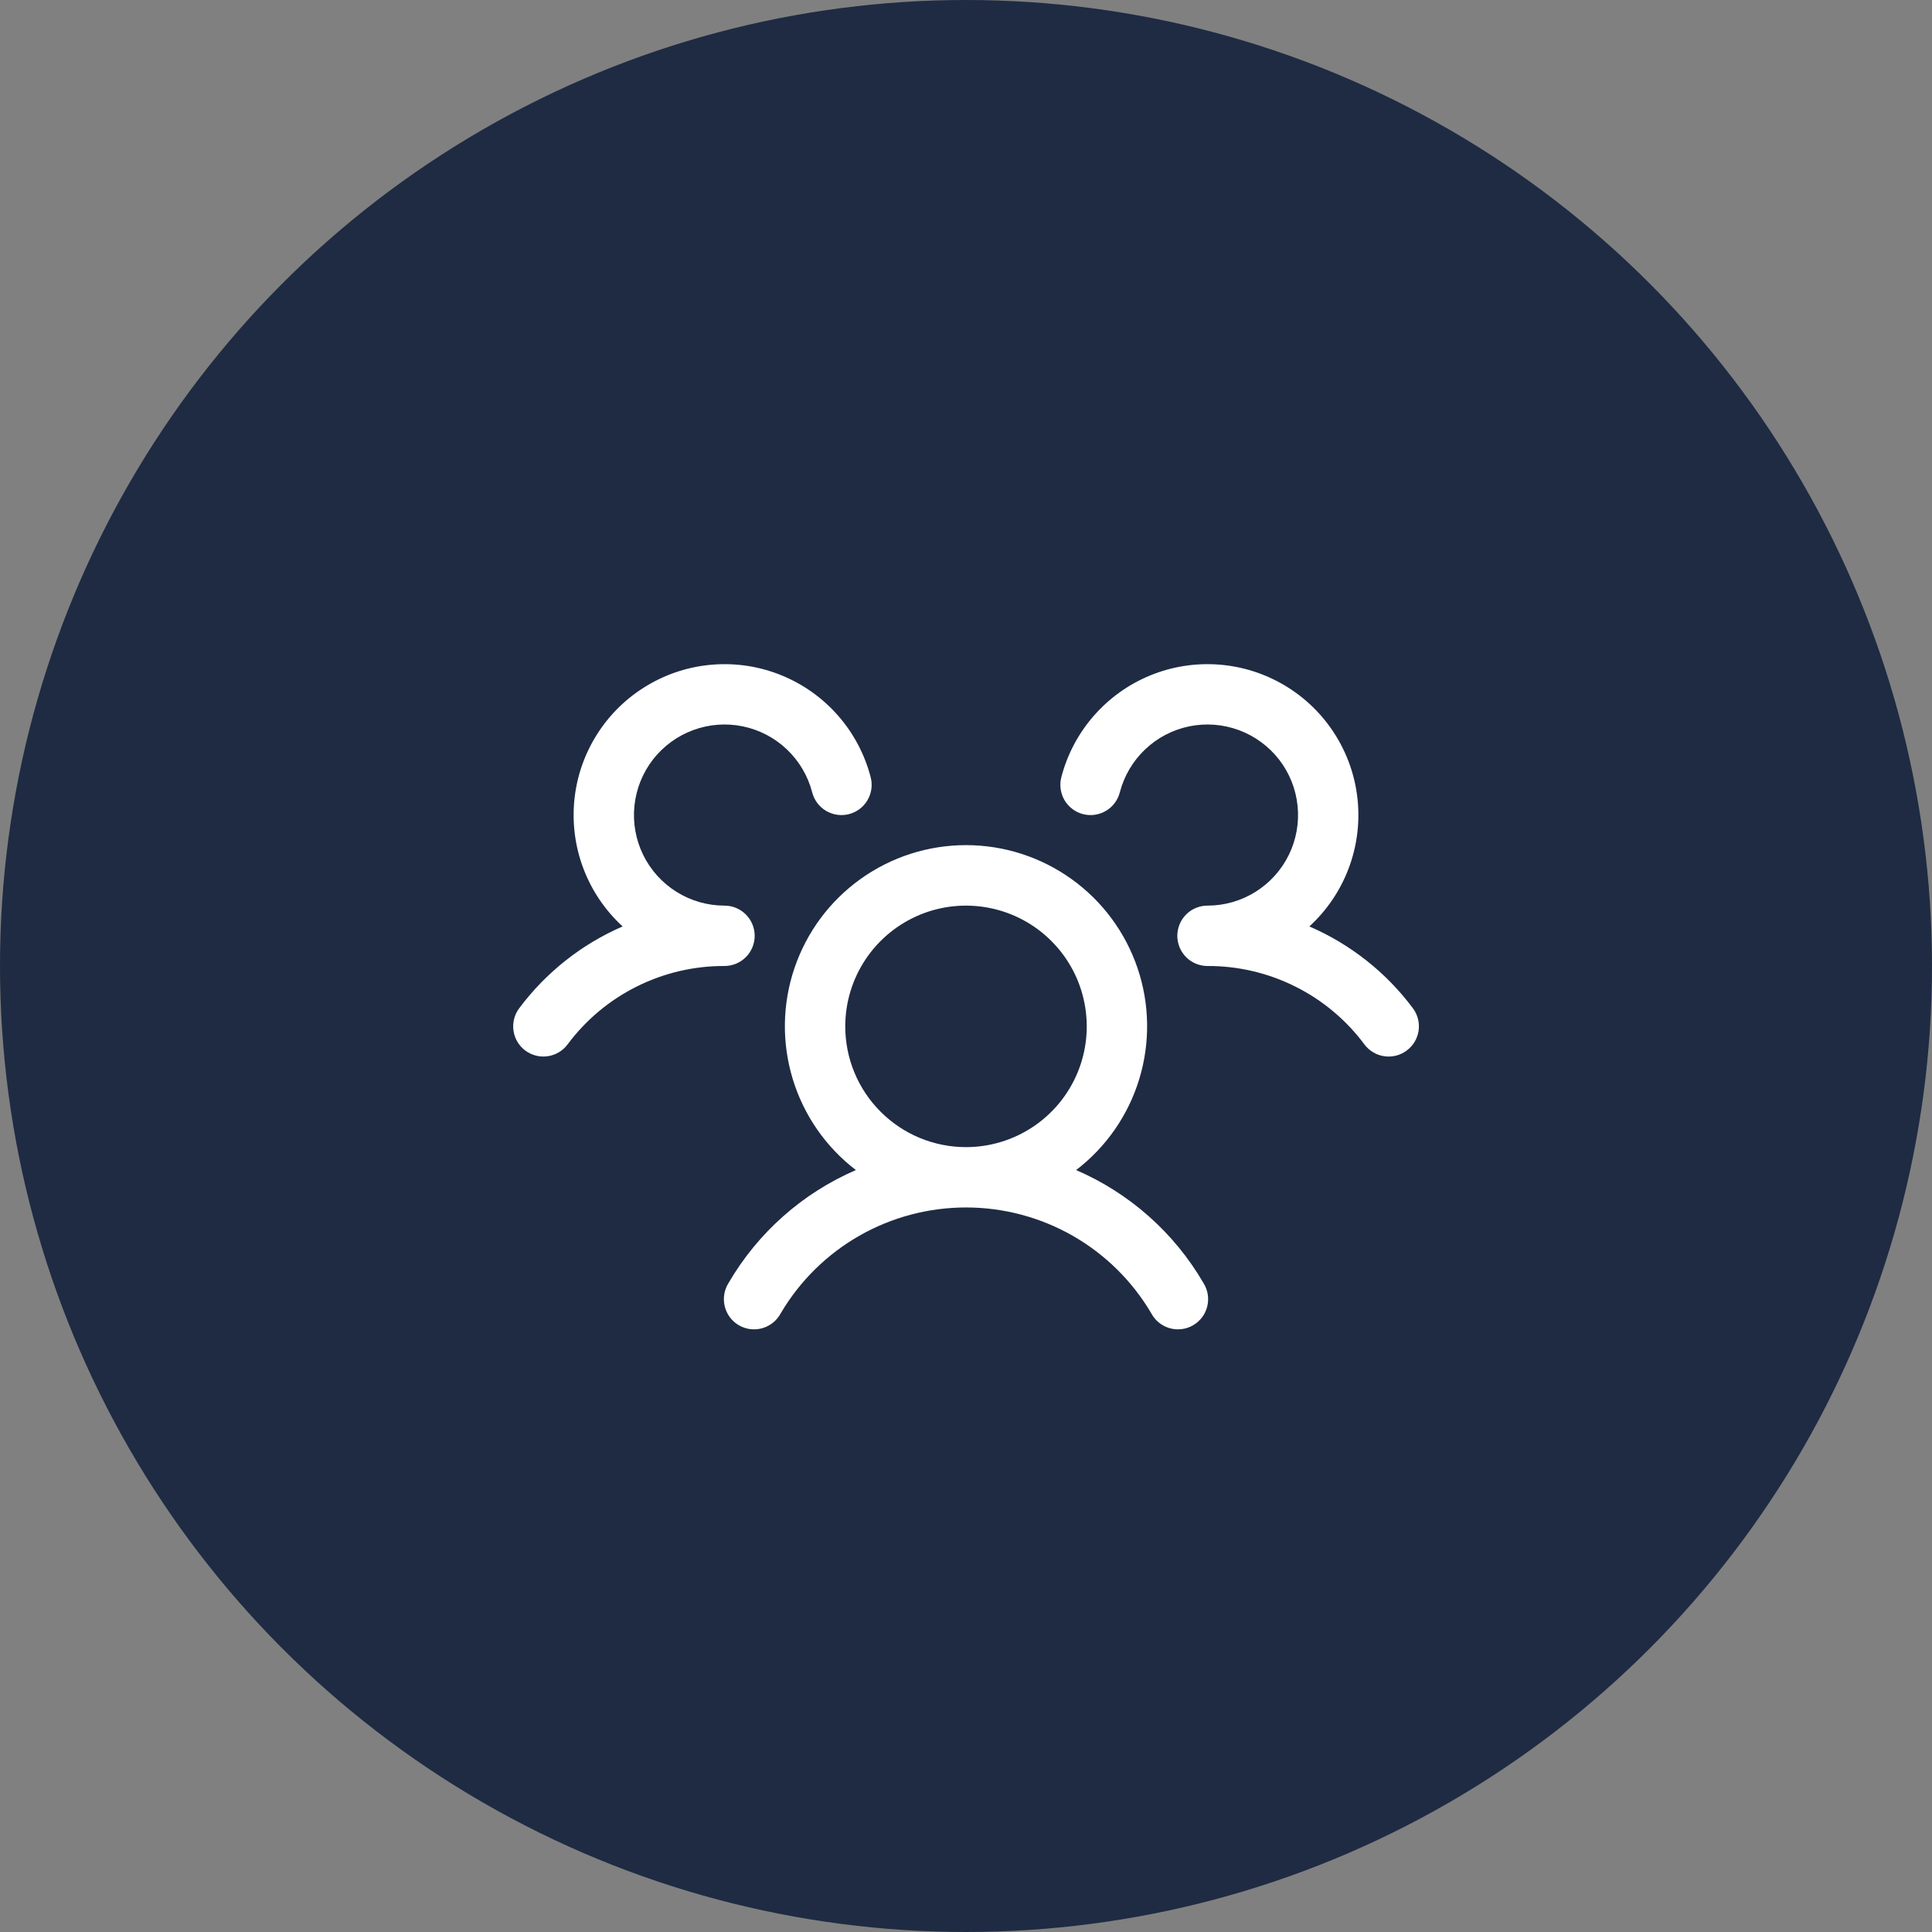
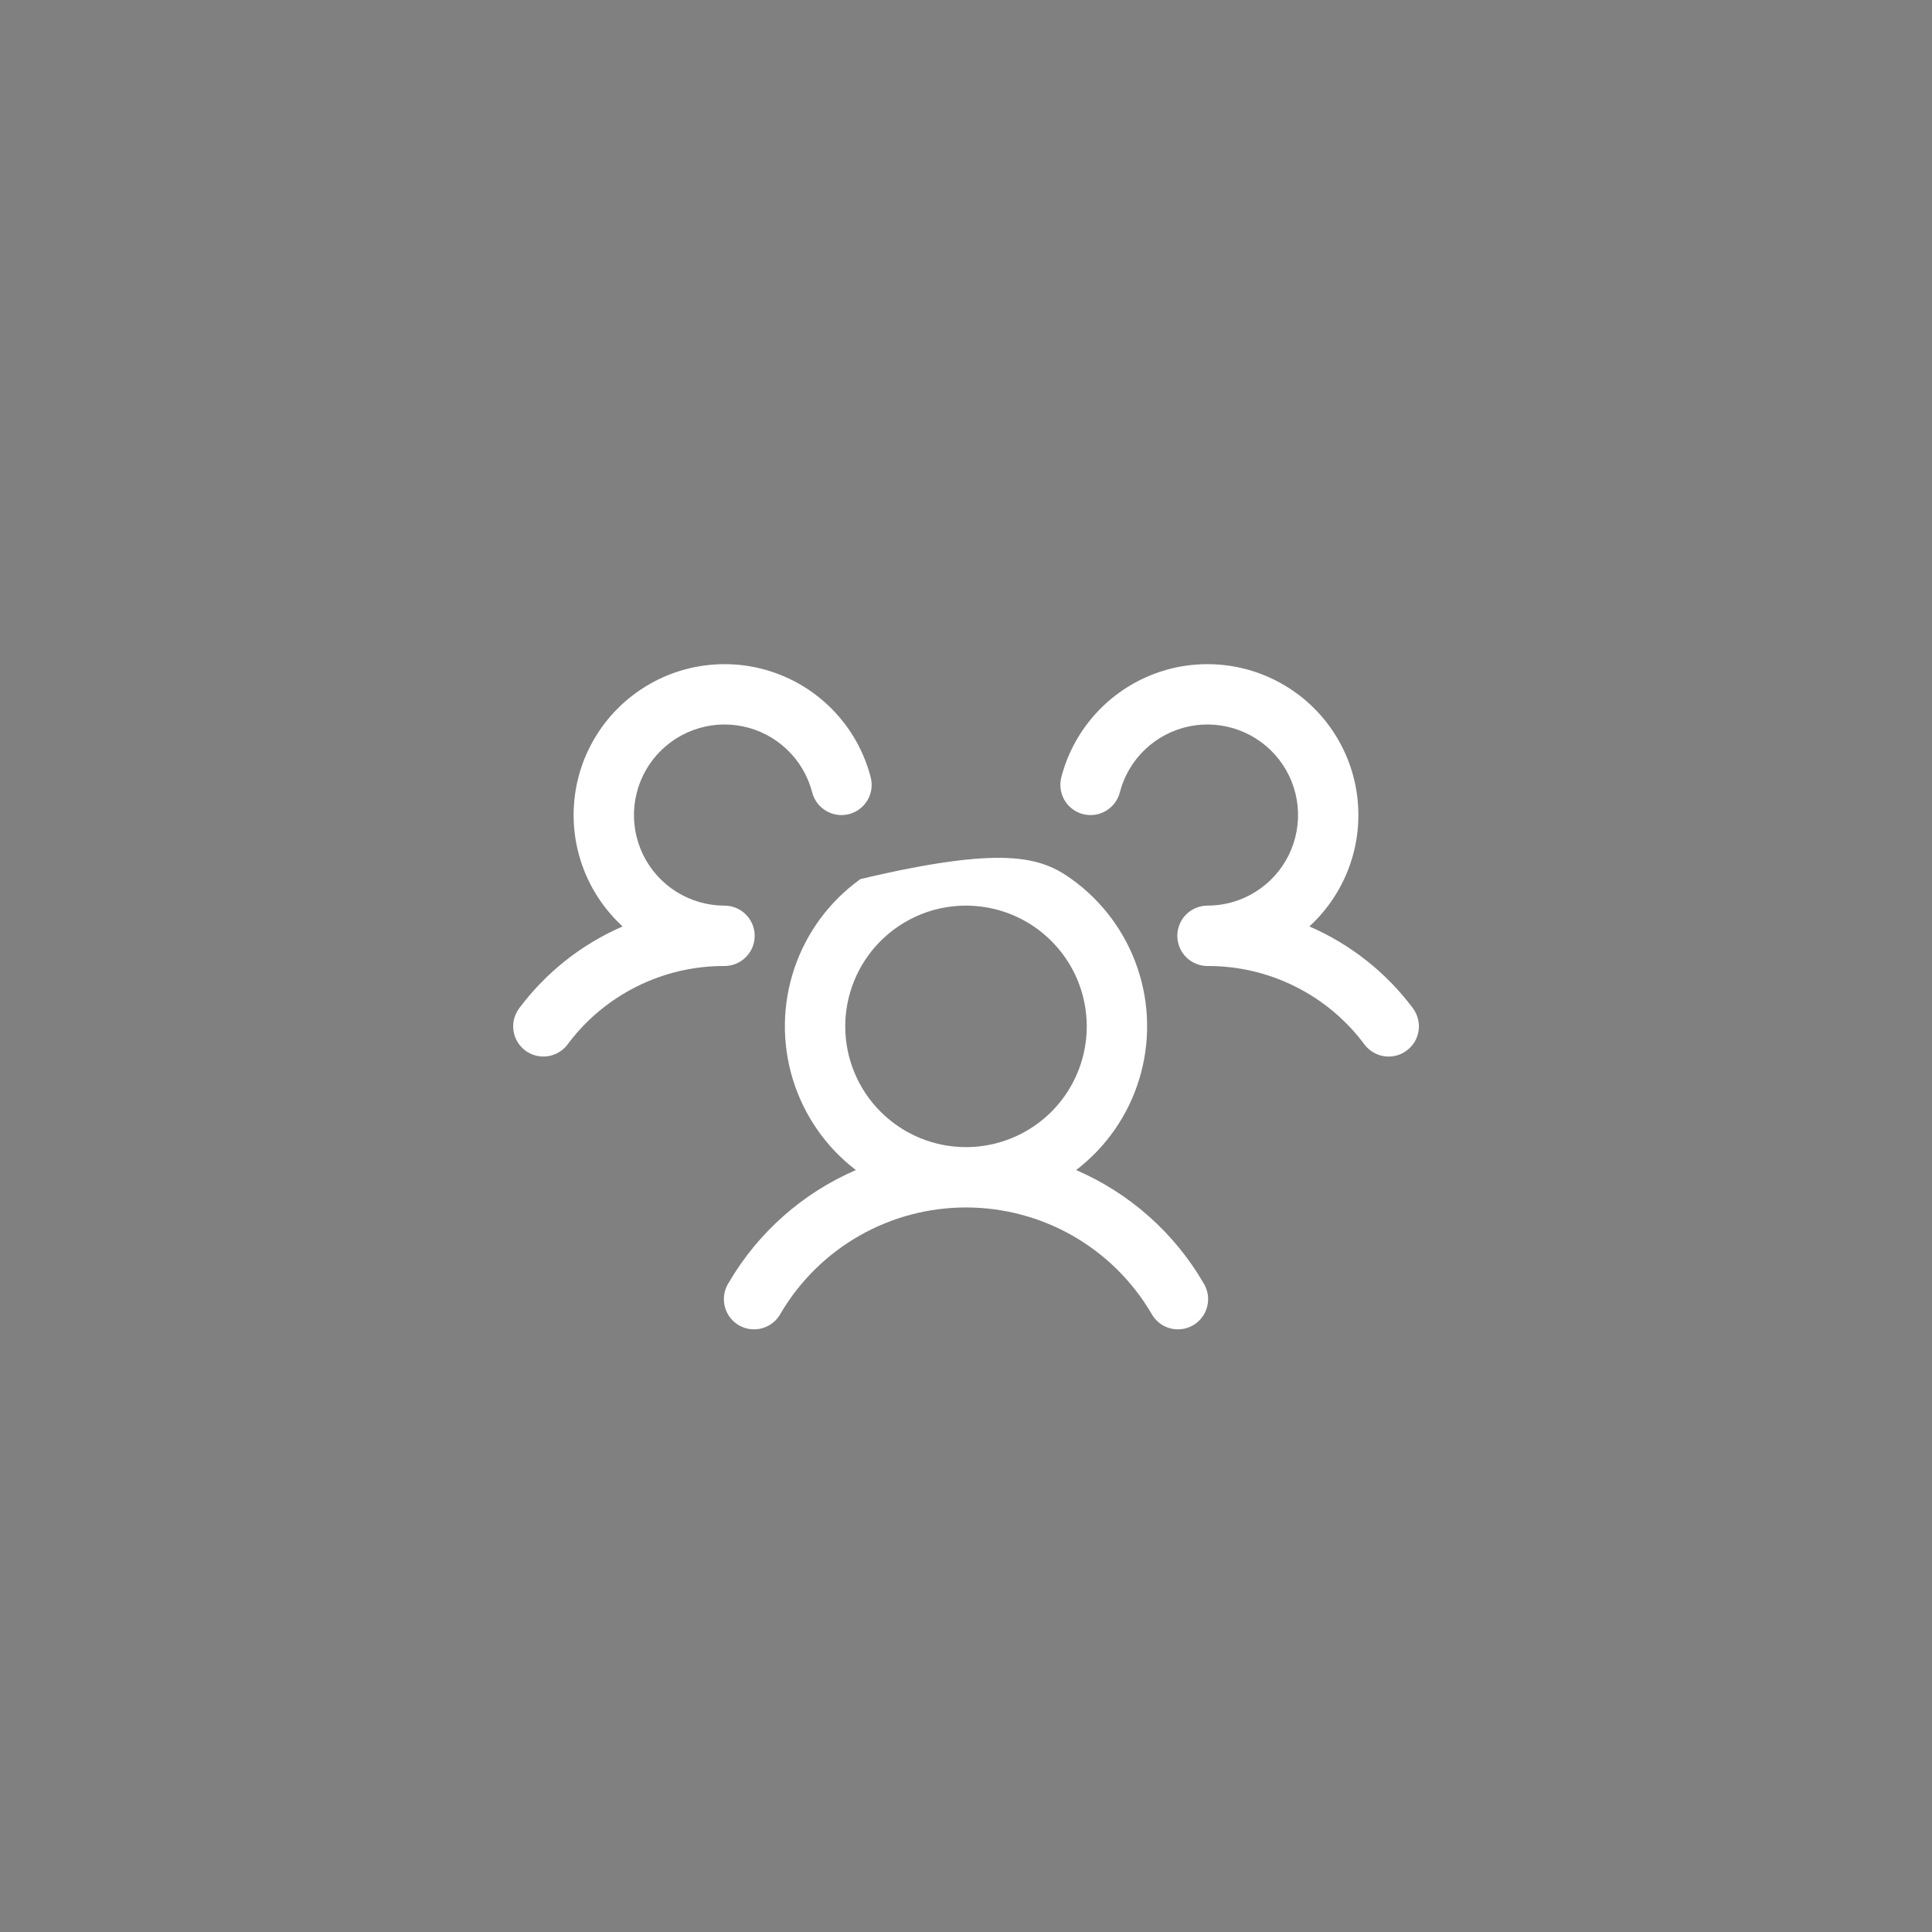
<svg xmlns="http://www.w3.org/2000/svg" width="48" height="48" viewBox="0 0 48 48" fill="none">
  <rect x="0" y="0" width="48" height="48" fill="#808080" stroke="none" />
-   <circle cx="24" cy="24" r="24" fill="#1E2B43" />
-   <path d="M34.95 26.1C34.871 26.159 34.782 26.202 34.686 26.227C34.591 26.251 34.492 26.256 34.394 26.242C34.297 26.229 34.203 26.196 34.118 26.145C34.033 26.095 33.959 26.029 33.9 25.95C33.448 25.342 32.86 24.849 32.182 24.511C31.505 24.172 30.757 23.997 30 24C29.853 24 29.708 23.956 29.585 23.875C29.463 23.794 29.366 23.677 29.309 23.542C29.27 23.449 29.25 23.35 29.25 23.25C29.25 23.15 29.27 23.051 29.309 22.959C29.366 22.823 29.463 22.707 29.585 22.625C29.708 22.544 29.853 22.5 30 22.5C30.421 22.5 30.833 22.382 31.19 22.159C31.547 21.937 31.835 21.618 32.02 21.241C32.205 20.863 32.281 20.44 32.238 20.022C32.196 19.603 32.036 19.205 31.779 18.872C31.521 18.54 31.175 18.286 30.78 18.14C30.386 17.994 29.958 17.961 29.546 18.046C29.134 18.131 28.753 18.33 28.449 18.62C28.144 18.91 27.927 19.28 27.821 19.688C27.797 19.783 27.753 19.873 27.694 19.951C27.635 20.03 27.561 20.096 27.476 20.146C27.391 20.196 27.297 20.229 27.2 20.243C27.102 20.257 27.003 20.251 26.907 20.227C26.812 20.202 26.722 20.159 26.643 20.099C26.565 20.04 26.498 19.966 26.448 19.881C26.398 19.796 26.366 19.702 26.352 19.605C26.338 19.507 26.343 19.408 26.368 19.312C26.514 18.747 26.79 18.224 27.174 17.785C27.558 17.345 28.039 17.001 28.579 16.78C29.119 16.559 29.703 16.467 30.285 16.512C30.867 16.556 31.43 16.736 31.931 17.037C32.431 17.337 32.854 17.75 33.166 18.243C33.479 18.736 33.672 19.295 33.73 19.876C33.788 20.457 33.71 21.043 33.502 21.588C33.294 22.133 32.962 22.622 32.531 23.017C33.551 23.458 34.438 24.159 35.103 25.049C35.162 25.128 35.205 25.218 35.229 25.314C35.254 25.409 35.259 25.509 35.245 25.606C35.23 25.704 35.197 25.798 35.147 25.883C35.096 25.967 35.029 26.041 34.95 26.1ZM29.899 31.875C29.953 31.96 29.989 32.056 30.006 32.156C30.022 32.255 30.018 32.358 29.994 32.456C29.97 32.554 29.927 32.646 29.866 32.727C29.805 32.808 29.729 32.876 29.641 32.927C29.554 32.977 29.457 33.01 29.356 33.022C29.256 33.034 29.154 33.026 29.057 32.998C28.96 32.969 28.869 32.922 28.791 32.858C28.713 32.794 28.648 32.715 28.601 32.625C28.129 31.825 27.456 31.162 26.649 30.701C25.842 30.241 24.929 29.999 24 29.999C23.071 29.999 22.158 30.241 21.351 30.701C20.544 31.162 19.871 31.825 19.399 32.625C19.352 32.715 19.287 32.794 19.209 32.858C19.131 32.922 19.04 32.969 18.943 32.998C18.846 33.026 18.744 33.034 18.644 33.022C18.543 33.01 18.447 32.977 18.359 32.927C18.271 32.876 18.195 32.808 18.134 32.727C18.073 32.646 18.03 32.554 18.006 32.456C17.982 32.358 17.978 32.255 17.994 32.156C18.011 32.056 18.047 31.96 18.101 31.875C18.828 30.626 19.937 29.643 21.264 29.07C20.517 28.498 19.969 27.707 19.695 26.807C19.421 25.907 19.436 24.944 19.738 24.053C20.04 23.162 20.613 22.388 21.378 21.84C22.142 21.292 23.059 20.997 24 20.997C24.941 20.997 25.858 21.292 26.622 21.84C27.387 22.388 27.96 23.162 28.262 24.053C28.564 24.944 28.579 25.907 28.305 26.807C28.032 27.707 27.483 28.498 26.736 29.07C28.063 29.643 29.172 30.626 29.899 31.875ZM24 28.5C24.593 28.5 25.173 28.324 25.667 27.994C26.16 27.665 26.545 27.196 26.772 26.648C26.999 26.1 27.058 25.497 26.942 24.915C26.827 24.333 26.541 23.798 26.121 23.379C25.702 22.959 25.167 22.673 24.585 22.558C24.003 22.442 23.4 22.501 22.852 22.728C22.304 22.956 21.835 23.34 21.506 23.833C21.176 24.327 21 24.907 21 25.5C21 26.296 21.316 27.059 21.879 27.621C22.441 28.184 23.204 28.5 24 28.5ZM18.75 23.25C18.75 23.051 18.671 22.86 18.53 22.72C18.39 22.579 18.199 22.5 18 22.5C17.579 22.5 17.167 22.382 16.81 22.159C16.453 21.937 16.165 21.618 15.98 21.241C15.795 20.863 15.719 20.44 15.762 20.022C15.805 19.603 15.964 19.205 16.221 18.872C16.479 18.54 16.825 18.286 17.22 18.14C17.614 17.994 18.042 17.961 18.454 18.046C18.866 18.131 19.247 18.33 19.551 18.62C19.856 18.91 20.074 19.28 20.179 19.688C20.229 19.88 20.353 20.045 20.524 20.146C20.696 20.247 20.9 20.276 21.093 20.227C21.285 20.177 21.451 20.053 21.552 19.881C21.653 19.71 21.682 19.505 21.632 19.312C21.486 18.747 21.21 18.224 20.826 17.785C20.442 17.345 19.961 17.001 19.421 16.78C18.881 16.559 18.297 16.467 17.715 16.512C17.133 16.556 16.57 16.736 16.07 17.037C15.569 17.337 15.146 17.75 14.834 18.243C14.521 18.736 14.328 19.295 14.27 19.876C14.212 20.457 14.29 21.043 14.498 21.588C14.706 22.133 15.038 22.622 15.469 23.017C14.45 23.459 13.565 24.159 12.9 25.049C12.781 25.208 12.729 25.408 12.757 25.605C12.785 25.802 12.89 25.98 13.05 26.1C13.209 26.219 13.409 26.27 13.606 26.242C13.803 26.214 13.981 26.109 14.1 25.95C14.552 25.342 15.14 24.849 15.818 24.511C16.495 24.172 17.243 23.997 18 24C18.199 24 18.39 23.921 18.53 23.78C18.671 23.64 18.75 23.449 18.75 23.25Z" fill="white" />
+   <path d="M34.95 26.1C34.871 26.159 34.782 26.202 34.686 26.227C34.591 26.251 34.492 26.256 34.394 26.242C34.297 26.229 34.203 26.196 34.118 26.145C34.033 26.095 33.959 26.029 33.9 25.95C33.448 25.342 32.86 24.849 32.182 24.511C31.505 24.172 30.757 23.997 30 24C29.853 24 29.708 23.956 29.585 23.875C29.463 23.794 29.366 23.677 29.309 23.542C29.27 23.449 29.25 23.35 29.25 23.25C29.25 23.15 29.27 23.051 29.309 22.959C29.366 22.823 29.463 22.707 29.585 22.625C29.708 22.544 29.853 22.5 30 22.5C30.421 22.5 30.833 22.382 31.19 22.159C31.547 21.937 31.835 21.618 32.02 21.241C32.205 20.863 32.281 20.44 32.238 20.022C32.196 19.603 32.036 19.205 31.779 18.872C31.521 18.54 31.175 18.286 30.78 18.14C30.386 17.994 29.958 17.961 29.546 18.046C29.134 18.131 28.753 18.33 28.449 18.62C28.144 18.91 27.927 19.28 27.821 19.688C27.797 19.783 27.753 19.873 27.694 19.951C27.635 20.03 27.561 20.096 27.476 20.146C27.391 20.196 27.297 20.229 27.2 20.243C27.102 20.257 27.003 20.251 26.907 20.227C26.812 20.202 26.722 20.159 26.643 20.099C26.565 20.04 26.498 19.966 26.448 19.881C26.398 19.796 26.366 19.702 26.352 19.605C26.338 19.507 26.343 19.408 26.368 19.312C26.514 18.747 26.79 18.224 27.174 17.785C27.558 17.345 28.039 17.001 28.579 16.78C29.119 16.559 29.703 16.467 30.285 16.512C30.867 16.556 31.43 16.736 31.931 17.037C32.431 17.337 32.854 17.75 33.166 18.243C33.479 18.736 33.672 19.295 33.73 19.876C33.788 20.457 33.71 21.043 33.502 21.588C33.294 22.133 32.962 22.622 32.531 23.017C33.551 23.458 34.438 24.159 35.103 25.049C35.162 25.128 35.205 25.218 35.229 25.314C35.254 25.409 35.259 25.509 35.245 25.606C35.23 25.704 35.197 25.798 35.147 25.883C35.096 25.967 35.029 26.041 34.95 26.1ZM29.899 31.875C29.953 31.96 29.989 32.056 30.006 32.156C30.022 32.255 30.018 32.358 29.994 32.456C29.97 32.554 29.927 32.646 29.866 32.727C29.805 32.808 29.729 32.876 29.641 32.927C29.554 32.977 29.457 33.01 29.356 33.022C29.256 33.034 29.154 33.026 29.057 32.998C28.96 32.969 28.869 32.922 28.791 32.858C28.713 32.794 28.648 32.715 28.601 32.625C28.129 31.825 27.456 31.162 26.649 30.701C25.842 30.241 24.929 29.999 24 29.999C23.071 29.999 22.158 30.241 21.351 30.701C20.544 31.162 19.871 31.825 19.399 32.625C19.352 32.715 19.287 32.794 19.209 32.858C19.131 32.922 19.04 32.969 18.943 32.998C18.846 33.026 18.744 33.034 18.644 33.022C18.543 33.01 18.447 32.977 18.359 32.927C18.271 32.876 18.195 32.808 18.134 32.727C18.073 32.646 18.03 32.554 18.006 32.456C17.982 32.358 17.978 32.255 17.994 32.156C18.011 32.056 18.047 31.96 18.101 31.875C18.828 30.626 19.937 29.643 21.264 29.07C20.517 28.498 19.969 27.707 19.695 26.807C19.421 25.907 19.436 24.944 19.738 24.053C20.04 23.162 20.613 22.388 21.378 21.84C24.941 20.997 25.858 21.292 26.622 21.84C27.387 22.388 27.96 23.162 28.262 24.053C28.564 24.944 28.579 25.907 28.305 26.807C28.032 27.707 27.483 28.498 26.736 29.07C28.063 29.643 29.172 30.626 29.899 31.875ZM24 28.5C24.593 28.5 25.173 28.324 25.667 27.994C26.16 27.665 26.545 27.196 26.772 26.648C26.999 26.1 27.058 25.497 26.942 24.915C26.827 24.333 26.541 23.798 26.121 23.379C25.702 22.959 25.167 22.673 24.585 22.558C24.003 22.442 23.4 22.501 22.852 22.728C22.304 22.956 21.835 23.34 21.506 23.833C21.176 24.327 21 24.907 21 25.5C21 26.296 21.316 27.059 21.879 27.621C22.441 28.184 23.204 28.5 24 28.5ZM18.75 23.25C18.75 23.051 18.671 22.86 18.53 22.72C18.39 22.579 18.199 22.5 18 22.5C17.579 22.5 17.167 22.382 16.81 22.159C16.453 21.937 16.165 21.618 15.98 21.241C15.795 20.863 15.719 20.44 15.762 20.022C15.805 19.603 15.964 19.205 16.221 18.872C16.479 18.54 16.825 18.286 17.22 18.14C17.614 17.994 18.042 17.961 18.454 18.046C18.866 18.131 19.247 18.33 19.551 18.62C19.856 18.91 20.074 19.28 20.179 19.688C20.229 19.88 20.353 20.045 20.524 20.146C20.696 20.247 20.9 20.276 21.093 20.227C21.285 20.177 21.451 20.053 21.552 19.881C21.653 19.71 21.682 19.505 21.632 19.312C21.486 18.747 21.21 18.224 20.826 17.785C20.442 17.345 19.961 17.001 19.421 16.78C18.881 16.559 18.297 16.467 17.715 16.512C17.133 16.556 16.57 16.736 16.07 17.037C15.569 17.337 15.146 17.75 14.834 18.243C14.521 18.736 14.328 19.295 14.27 19.876C14.212 20.457 14.29 21.043 14.498 21.588C14.706 22.133 15.038 22.622 15.469 23.017C14.45 23.459 13.565 24.159 12.9 25.049C12.781 25.208 12.729 25.408 12.757 25.605C12.785 25.802 12.89 25.98 13.05 26.1C13.209 26.219 13.409 26.27 13.606 26.242C13.803 26.214 13.981 26.109 14.1 25.95C14.552 25.342 15.14 24.849 15.818 24.511C16.495 24.172 17.243 23.997 18 24C18.199 24 18.39 23.921 18.53 23.78C18.671 23.64 18.75 23.449 18.75 23.25Z" fill="white" />
</svg>